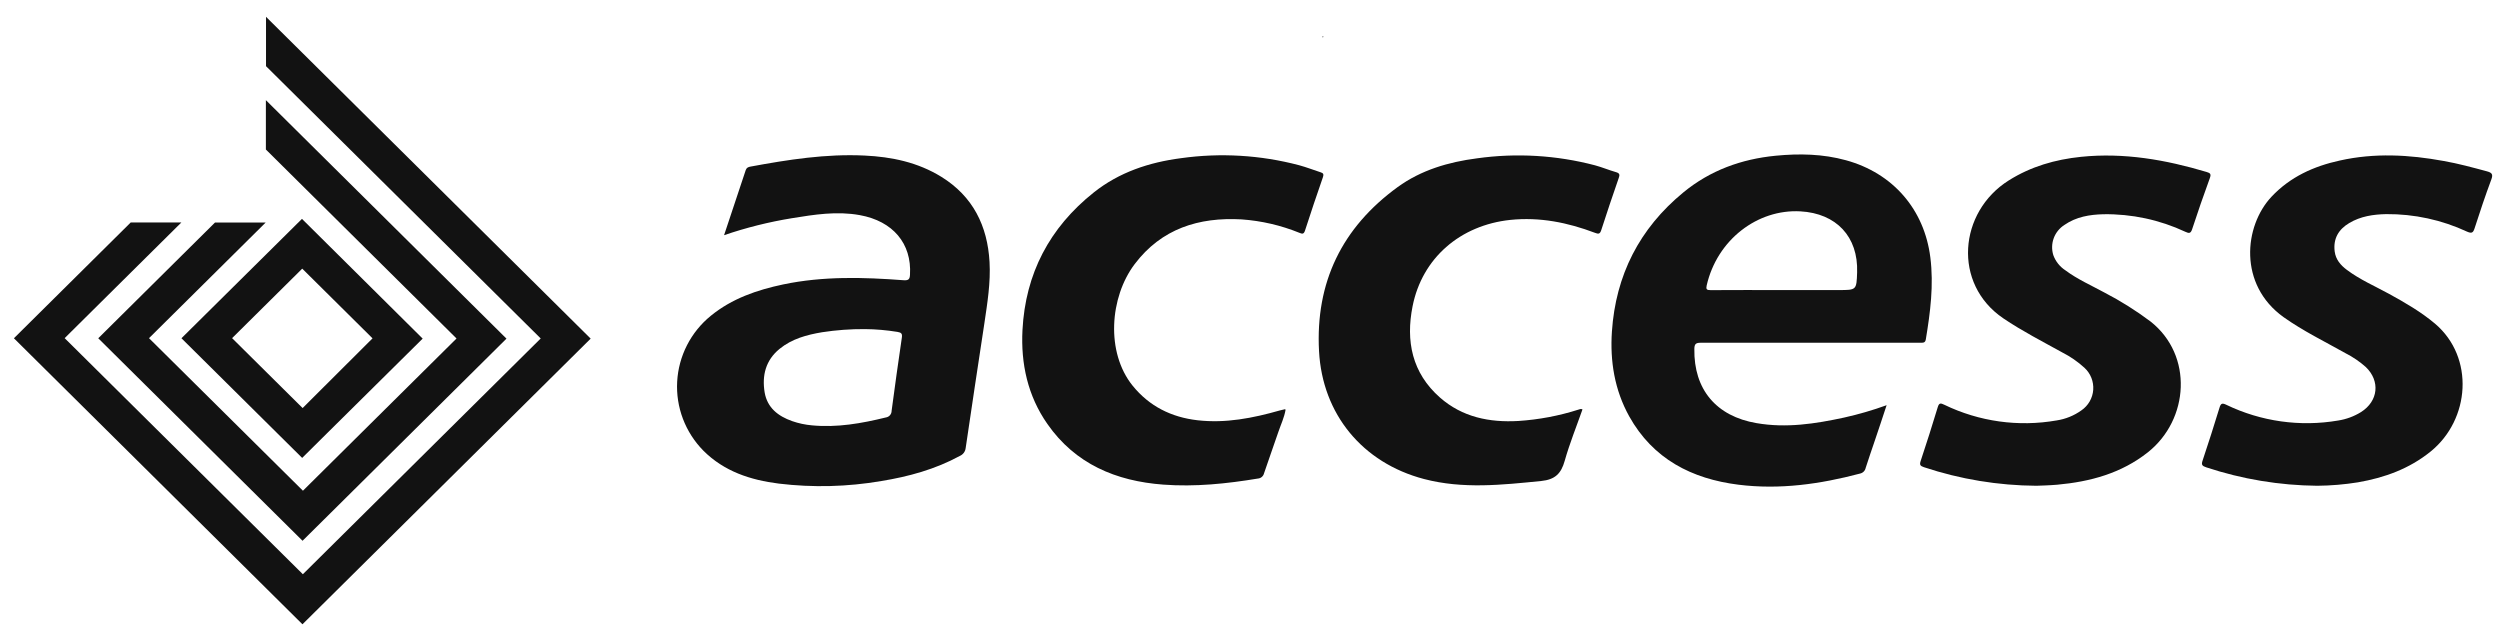
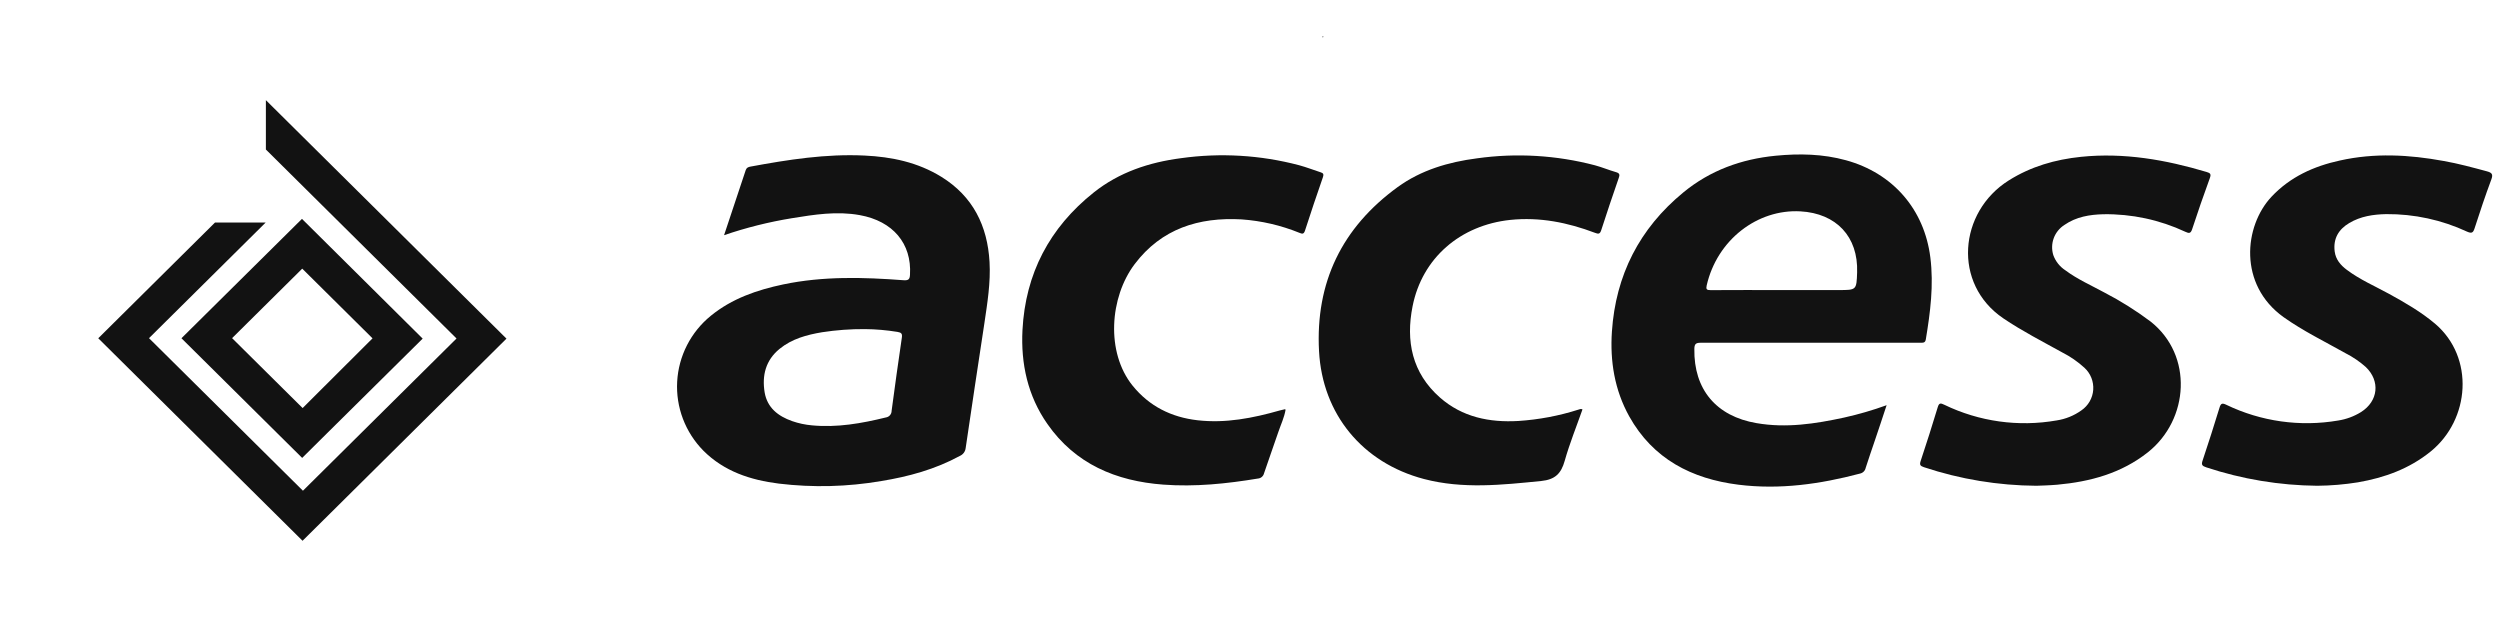
<svg xmlns="http://www.w3.org/2000/svg" width="131" height="33" viewBox="0 0 131 33" fill="none">
  <g clip-path="url(#clip0_176_4019)">
    <path d="M69.289 1.931C69.307 1.901 69.327 1.901 69.352 1.931L69.315 1.96L69.289 1.931Z" fill="#121212" />
    <path d="M37.941 12.324C38.336 11.142 38.71 10.025 39.075 8.917C39.12 8.782 39.212 8.751 39.33 8.729C41.305 8.364 43.288 8.053 45.304 8.151C46.728 8.218 48.096 8.506 49.322 9.263C50.984 10.288 51.744 11.833 51.852 13.727C51.914 14.816 51.736 15.891 51.579 16.957C51.253 19.129 50.917 21.299 50.602 23.471C50.593 23.562 50.56 23.649 50.506 23.723C50.451 23.797 50.378 23.855 50.293 23.892C49.008 24.591 47.613 24.974 46.181 25.206C44.407 25.511 42.599 25.556 40.812 25.341C39.324 25.156 37.936 24.698 36.855 23.613C36.386 23.137 36.022 22.569 35.786 21.947C35.55 21.324 35.447 20.659 35.484 19.994C35.521 19.33 35.696 18.681 36 18.087C36.303 17.494 36.728 16.969 37.247 16.547C38.355 15.643 39.665 15.194 41.044 14.903C43.133 14.465 45.242 14.525 47.351 14.684C47.615 14.703 47.672 14.623 47.684 14.391C47.779 12.76 46.791 11.588 45.056 11.273C43.853 11.054 42.671 11.243 41.489 11.435C40.283 11.632 39.097 11.929 37.941 12.324ZM45.321 17.245C44.57 17.24 43.82 17.295 43.078 17.409C42.275 17.544 41.496 17.753 40.849 18.281C40.118 18.877 39.923 19.678 40.067 20.56C40.204 21.365 40.771 21.806 41.507 22.066C41.844 22.183 42.195 22.258 42.551 22.289C43.866 22.414 45.144 22.187 46.413 21.876C46.499 21.865 46.578 21.823 46.634 21.758C46.691 21.693 46.722 21.609 46.721 21.523C46.894 20.245 47.066 18.965 47.257 17.69C47.29 17.469 47.216 17.427 47.031 17.392C46.465 17.3 45.894 17.25 45.321 17.245Z" fill="#121212" />
    <path d="M98.859 21.232C98.641 21.889 98.45 22.477 98.248 23.066C98.087 23.549 97.915 24.028 97.762 24.515C97.747 24.589 97.711 24.658 97.657 24.712C97.603 24.765 97.534 24.802 97.459 24.817C95.371 25.369 93.256 25.668 91.1 25.399C88.644 25.092 86.613 24.047 85.369 21.813C84.603 20.431 84.36 18.926 84.464 17.374C84.662 14.423 85.902 11.976 88.209 10.081C89.61 8.929 91.245 8.336 93.043 8.16C94.284 8.04 95.517 8.063 96.728 8.397C99.192 9.073 100.835 10.974 101.15 13.489C101.332 14.935 101.15 16.356 100.914 17.777C100.885 17.954 100.795 17.96 100.659 17.96C99.997 17.96 99.334 17.96 98.672 17.96C95.488 17.96 92.304 17.96 89.12 17.96C88.864 17.96 88.788 18.022 88.784 18.283C88.749 20.409 89.933 21.813 92.042 22.172C93.6 22.442 95.116 22.208 96.629 21.881C97.386 21.713 98.131 21.496 98.859 21.232ZM93.291 15.199H96.348C97.281 15.199 97.281 15.199 97.313 14.274C97.377 12.401 96.221 11.179 94.342 11.075C92.095 10.949 89.976 12.563 89.43 14.957C89.385 15.156 89.43 15.205 89.635 15.203C90.85 15.194 92.063 15.199 93.291 15.199Z" fill="#121212" />
    <path d="M106.706 25.454C104.703 25.441 102.714 25.113 100.814 24.481C100.624 24.416 100.574 24.361 100.642 24.157C100.954 23.22 101.253 22.279 101.539 21.333C101.61 21.1 101.693 21.119 101.881 21.209C103.706 22.093 105.766 22.381 107.767 22.031C108.236 21.96 108.681 21.779 109.066 21.503C109.244 21.381 109.392 21.221 109.499 21.035C109.606 20.848 109.67 20.64 109.685 20.427C109.7 20.212 109.667 19.998 109.588 19.798C109.509 19.599 109.385 19.419 109.227 19.273C108.88 18.955 108.49 18.685 108.07 18.472C107.026 17.893 105.964 17.351 104.972 16.68C102.307 14.872 102.632 11.107 105.256 9.456C106.418 8.724 107.692 8.358 109.044 8.218C111.298 7.987 113.477 8.37 115.625 9.011C115.822 9.069 115.872 9.122 115.797 9.329C115.474 10.217 115.161 11.111 114.868 12.011C114.79 12.248 114.697 12.23 114.513 12.146C113.17 11.518 111.699 11.203 110.213 11.226C109.493 11.244 108.79 11.362 108.18 11.784C107.921 11.948 107.723 12.191 107.617 12.477C107.511 12.764 107.503 13.076 107.593 13.368C107.711 13.694 107.933 13.974 108.225 14.164C108.857 14.635 109.58 14.953 110.272 15.329C111.118 15.767 111.926 16.275 112.687 16.846C114.936 18.616 114.708 21.986 112.551 23.699C111.159 24.801 109.53 25.242 107.797 25.399C107.361 25.437 106.929 25.444 106.706 25.454Z" fill="#121212" />
    <path d="M121.424 25.454C119.447 25.435 117.486 25.11 115.61 24.489C115.393 24.418 115.337 24.354 115.418 24.127C115.726 23.21 116.018 22.287 116.302 21.362C116.37 21.138 116.438 21.105 116.659 21.211C118.476 22.087 120.525 22.376 122.516 22.036C122.943 21.97 123.352 21.819 123.718 21.592C124.623 21.02 124.733 19.969 123.969 19.233C123.649 18.948 123.292 18.705 122.909 18.51C121.817 17.896 120.683 17.346 119.656 16.616C117.286 14.918 117.58 11.847 119.03 10.305C120.007 9.267 121.24 8.71 122.609 8.411C124.425 8.005 126.24 8.103 128.053 8.436C128.818 8.571 129.565 8.776 130.313 8.977C130.562 9.046 130.652 9.119 130.547 9.4C130.231 10.248 129.945 11.105 129.666 11.97C129.589 12.207 129.511 12.24 129.276 12.139C127.951 11.522 126.502 11.208 125.038 11.22C124.356 11.233 123.696 11.333 123.101 11.687C122.538 12.021 122.253 12.507 122.337 13.175C122.391 13.6 122.648 13.896 122.973 14.139C123.655 14.652 124.44 14.99 125.182 15.396C126.028 15.86 126.864 16.343 127.602 16.966C129.67 18.725 129.437 21.985 127.362 23.662C126.247 24.564 124.953 25.032 123.557 25.274C122.852 25.387 122.139 25.448 121.424 25.454Z" fill="#121212" />
    <path d="M67.364 21.472C67.295 21.878 67.119 22.241 66.989 22.624C66.742 23.353 66.479 24.076 66.234 24.806C66.216 24.879 66.175 24.944 66.118 24.993C66.06 25.042 65.988 25.071 65.912 25.076C64.275 25.347 62.62 25.519 60.956 25.394C58.474 25.209 56.345 24.312 54.883 22.216C53.851 20.739 53.487 19.06 53.578 17.292C53.731 14.344 54.992 11.931 57.316 10.083C58.647 9.025 60.214 8.506 61.883 8.289C63.949 7.999 66.052 8.124 68.068 8.656C68.453 8.76 68.824 8.906 69.202 9.028C69.339 9.071 69.374 9.129 69.324 9.277C69.002 10.21 68.682 11.146 68.381 12.086C68.314 12.293 68.22 12.251 68.085 12.198C67.121 11.807 66.101 11.57 65.062 11.496C62.815 11.37 60.861 11.983 59.458 13.838C58.144 15.576 57.941 18.462 59.347 20.207C60.222 21.289 61.377 21.863 62.746 22.021C64.224 22.191 65.653 21.909 67.064 21.507C67.154 21.481 67.246 21.464 67.337 21.442L67.364 21.472Z" fill="#121212" />
    <path d="M82.922 21.453C82.608 22.349 82.248 23.235 81.99 24.149C81.803 24.816 81.488 25.132 80.754 25.205C78.707 25.408 76.66 25.636 74.613 25.099C71.394 24.25 69.292 21.705 69.117 18.396C68.926 14.801 70.315 11.928 73.237 9.803C74.465 8.912 75.897 8.49 77.393 8.297C79.458 8.007 81.561 8.132 83.577 8.662C83.951 8.763 84.31 8.915 84.683 9.022C84.878 9.078 84.883 9.166 84.819 9.335C84.507 10.24 84.197 11.145 83.906 12.057C83.837 12.275 83.753 12.267 83.575 12.199C82.144 11.658 80.682 11.364 79.138 11.523C76.517 11.801 74.522 13.519 74.019 16.047C73.656 17.872 73.988 19.541 75.455 20.832C76.625 21.86 78.048 22.147 79.564 22.059C80.634 21.989 81.69 21.79 82.711 21.464C82.772 21.453 82.827 21.403 82.922 21.453Z" fill="#121212" />
-     <path d="M30.937 17.73L13.939 0.881V3.467L28.328 17.73L28.334 17.735L15.87 30.09L15.855 30.075L3.399 17.73L3.388 17.719L9.503 11.658H6.849L0.729 17.725L0.734 17.73L15.849 32.713L15.855 32.707L30.951 17.744L30.937 17.73Z" fill="#121212" />
    <path d="M13.932 5.248V7.834L23.922 17.737L15.874 25.714L7.819 17.731L7.808 17.72L13.923 11.659H11.268L5.148 17.726L5.154 17.731L14.541 27.036L15.853 28.337L17.188 27.015L26.539 17.745L13.932 5.248Z" fill="#121212" />
    <path d="M22.134 17.73L17.149 12.784L15.823 11.469L14.518 12.762L9.508 17.724L14.521 22.694L15.834 23.995L17.166 22.674L22.148 17.743L22.134 17.73ZM15.857 21.382L12.173 17.73L12.162 17.719L15.837 14.077L19.521 17.729L15.857 21.382Z" fill="#121212" />
  </g>
  <defs>
    <clipPath id="clip0_176_4019">
      <rect width="129.912" height="32.021" fill="white" transform="translate(0.717 0.787)" />
    </clipPath>
  </defs>
</svg>